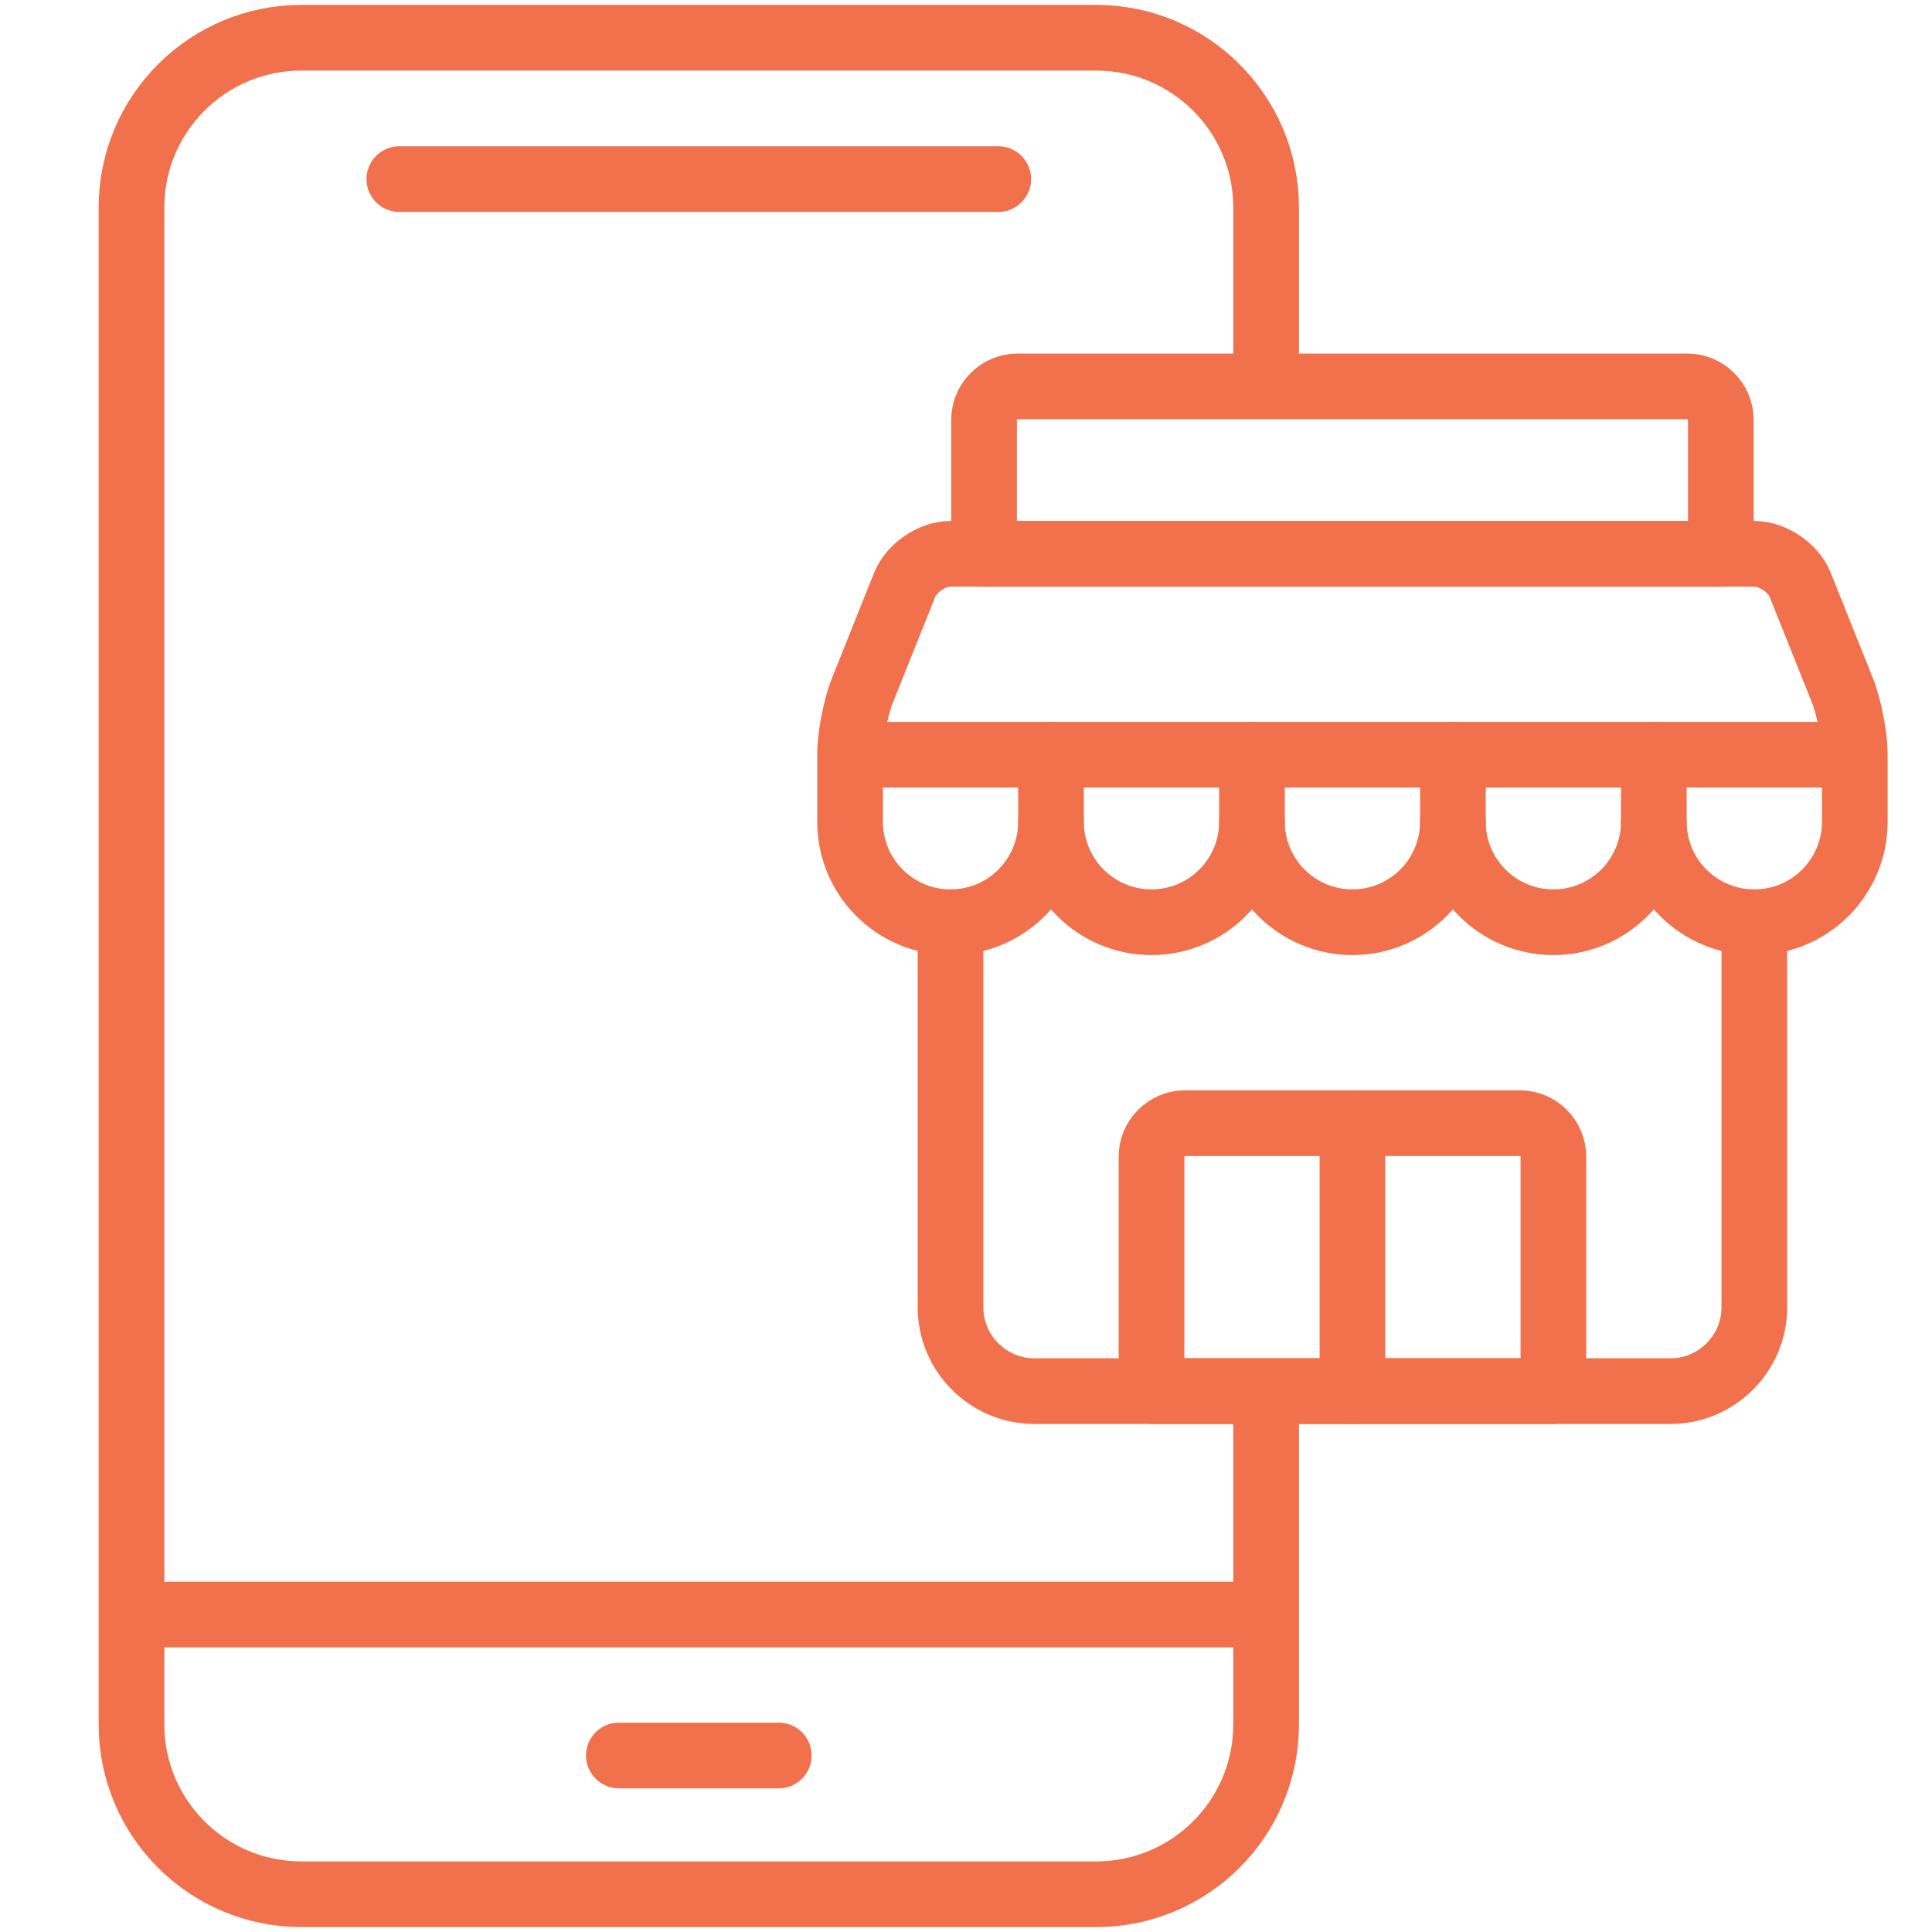
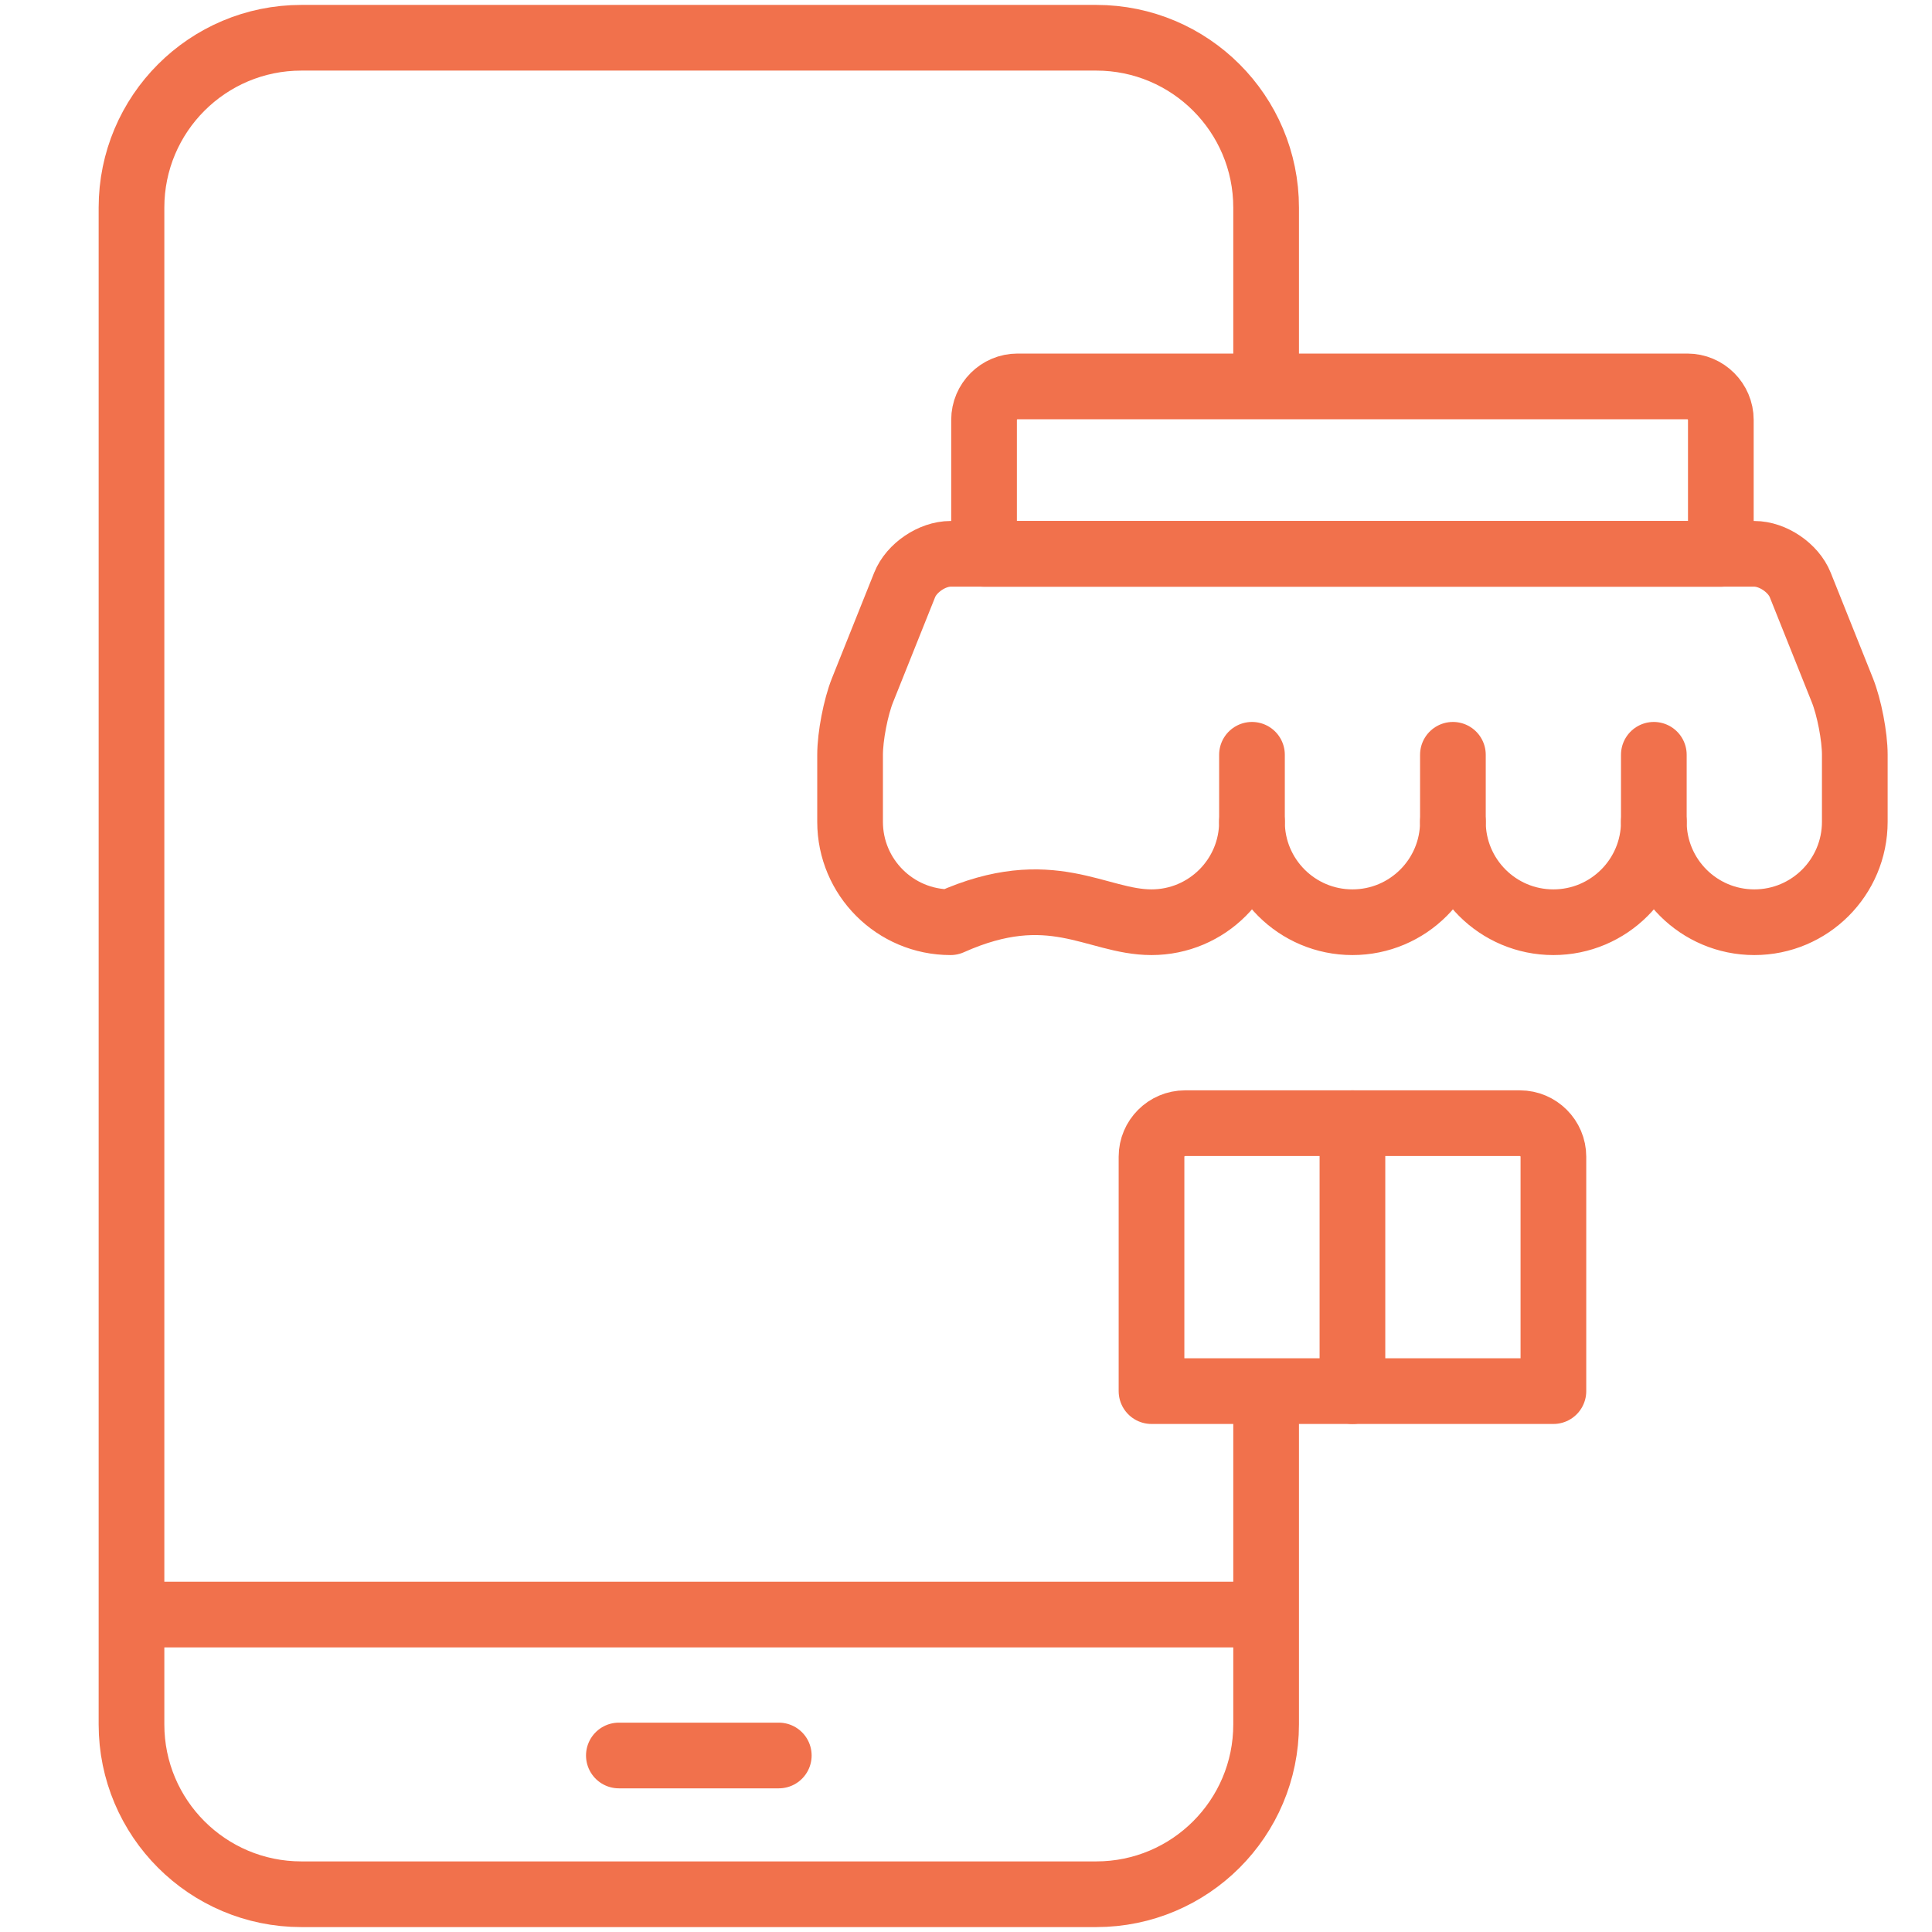
<svg xmlns="http://www.w3.org/2000/svg" width="50" height="50" viewBox="0 0 50 50" fill="none">
  <path d="M32.767 36.704V44.627C32.767 47.055 30.799 49.023 28.37 49.023H7.8C5.371 49.023 3.403 47.055 3.403 44.627V5.374C3.403 2.945 5.371 0.977 7.8 0.977H28.37C30.799 0.977 32.767 2.945 32.767 5.374V9.377" stroke="#F1714C" stroke-width="1.7" stroke-miterlimit="10" stroke-linecap="round" stroke-linejoin="round" />
  <path d="M3.51 41.785H32.66" stroke="#F1714C" stroke-width="1.7" stroke-miterlimit="10" stroke-linecap="round" stroke-linejoin="round" />
  <path d="M16.016 45.432H20.155" stroke="#F1714C" stroke-width="1.7" stroke-miterlimit="10" stroke-linecap="round" stroke-linejoin="round" />
-   <path d="M10.335 4.635H25.835" stroke="#F1714C" stroke-width="1.7" stroke-miterlimit="10" stroke-linecap="round" stroke-linejoin="round" />
-   <path d="M47.68 17.862L46.59 15.138C46.413 14.695 45.879 14.333 45.402 14.333H24.6C24.123 14.333 23.589 14.695 23.412 15.138L22.322 17.862C22.145 18.305 22 19.057 22 19.534V21.267C22 22.703 23.164 23.867 24.6 23.867C26.036 23.867 27.2 22.703 27.2 21.267C27.2 22.703 28.364 23.867 29.8 23.867C31.237 23.867 32.401 22.703 32.401 21.267C32.401 22.703 33.565 23.867 35.001 23.867C36.437 23.867 37.601 22.703 37.601 21.267C37.601 22.703 38.765 23.867 40.201 23.867C41.637 23.867 42.801 22.703 42.801 21.267C42.801 22.703 43.966 23.867 45.402 23.867C46.838 23.867 48.002 22.703 48.002 21.267V19.534C48.002 19.057 47.857 18.305 47.68 17.862Z" stroke="#F1714C" stroke-width="1.7" stroke-miterlimit="10" stroke-linecap="round" stroke-linejoin="round" />
-   <path d="M22.26 19.533H47.742" stroke="#F1714C" stroke-width="1.7" stroke-miterlimit="10" stroke-linecap="round" stroke-linejoin="round" />
-   <path d="M27.2 21.268V19.534" stroke="#F1714C" stroke-width="1.7" stroke-miterlimit="10" stroke-linecap="round" stroke-linejoin="round" />
+   <path d="M47.68 17.862L46.59 15.138C46.413 14.695 45.879 14.333 45.402 14.333H24.6C24.123 14.333 23.589 14.695 23.412 15.138L22.322 17.862C22.145 18.305 22 19.057 22 19.534V21.267C22 22.703 23.164 23.867 24.6 23.867C27.2 22.703 28.364 23.867 29.8 23.867C31.237 23.867 32.401 22.703 32.401 21.267C32.401 22.703 33.565 23.867 35.001 23.867C36.437 23.867 37.601 22.703 37.601 21.267C37.601 22.703 38.765 23.867 40.201 23.867C41.637 23.867 42.801 22.703 42.801 21.267C42.801 22.703 43.966 23.867 45.402 23.867C46.838 23.867 48.002 22.703 48.002 21.267V19.534C48.002 19.057 47.857 18.305 47.68 17.862Z" stroke="#F1714C" stroke-width="1.7" stroke-miterlimit="10" stroke-linecap="round" stroke-linejoin="round" />
  <path d="M32.401 21.268V19.534" stroke="#F1714C" stroke-width="1.7" stroke-miterlimit="10" stroke-linecap="round" stroke-linejoin="round" />
  <path d="M37.601 21.268V19.534" stroke="#F1714C" stroke-width="1.7" stroke-miterlimit="10" stroke-linecap="round" stroke-linejoin="round" />
  <path d="M42.801 21.268V19.534" stroke="#F1714C" stroke-width="1.7" stroke-miterlimit="10" stroke-linecap="round" stroke-linejoin="round" />
  <path d="M43.668 10H26.334C25.857 10 25.467 10.39 25.467 10.867V14.334H44.535V10.867C44.535 10.39 44.145 10 43.668 10Z" stroke="#F1714C" stroke-width="1.7" stroke-miterlimit="10" stroke-linecap="round" stroke-linejoin="round" />
-   <path d="M45.402 23.868V33.835C45.402 35.027 44.427 36.002 43.235 36.002H26.767C25.575 36.002 24.6 35.027 24.6 33.835V23.868" stroke="#F1714C" stroke-width="1.7" stroke-miterlimit="10" stroke-linecap="round" stroke-linejoin="round" />
  <path d="M35.001 36.002V29.068" stroke="#F1714C" stroke-width="1.7" stroke-miterlimit="10" stroke-linecap="round" stroke-linejoin="round" />
  <path d="M39.335 29.068H30.668C30.191 29.068 29.801 29.458 29.801 29.935V36.002H40.202V29.935C40.202 29.458 39.812 29.068 39.335 29.068Z" stroke="#F1714C" stroke-width="1.7" stroke-miterlimit="10" stroke-linecap="round" stroke-linejoin="round" />
</svg>